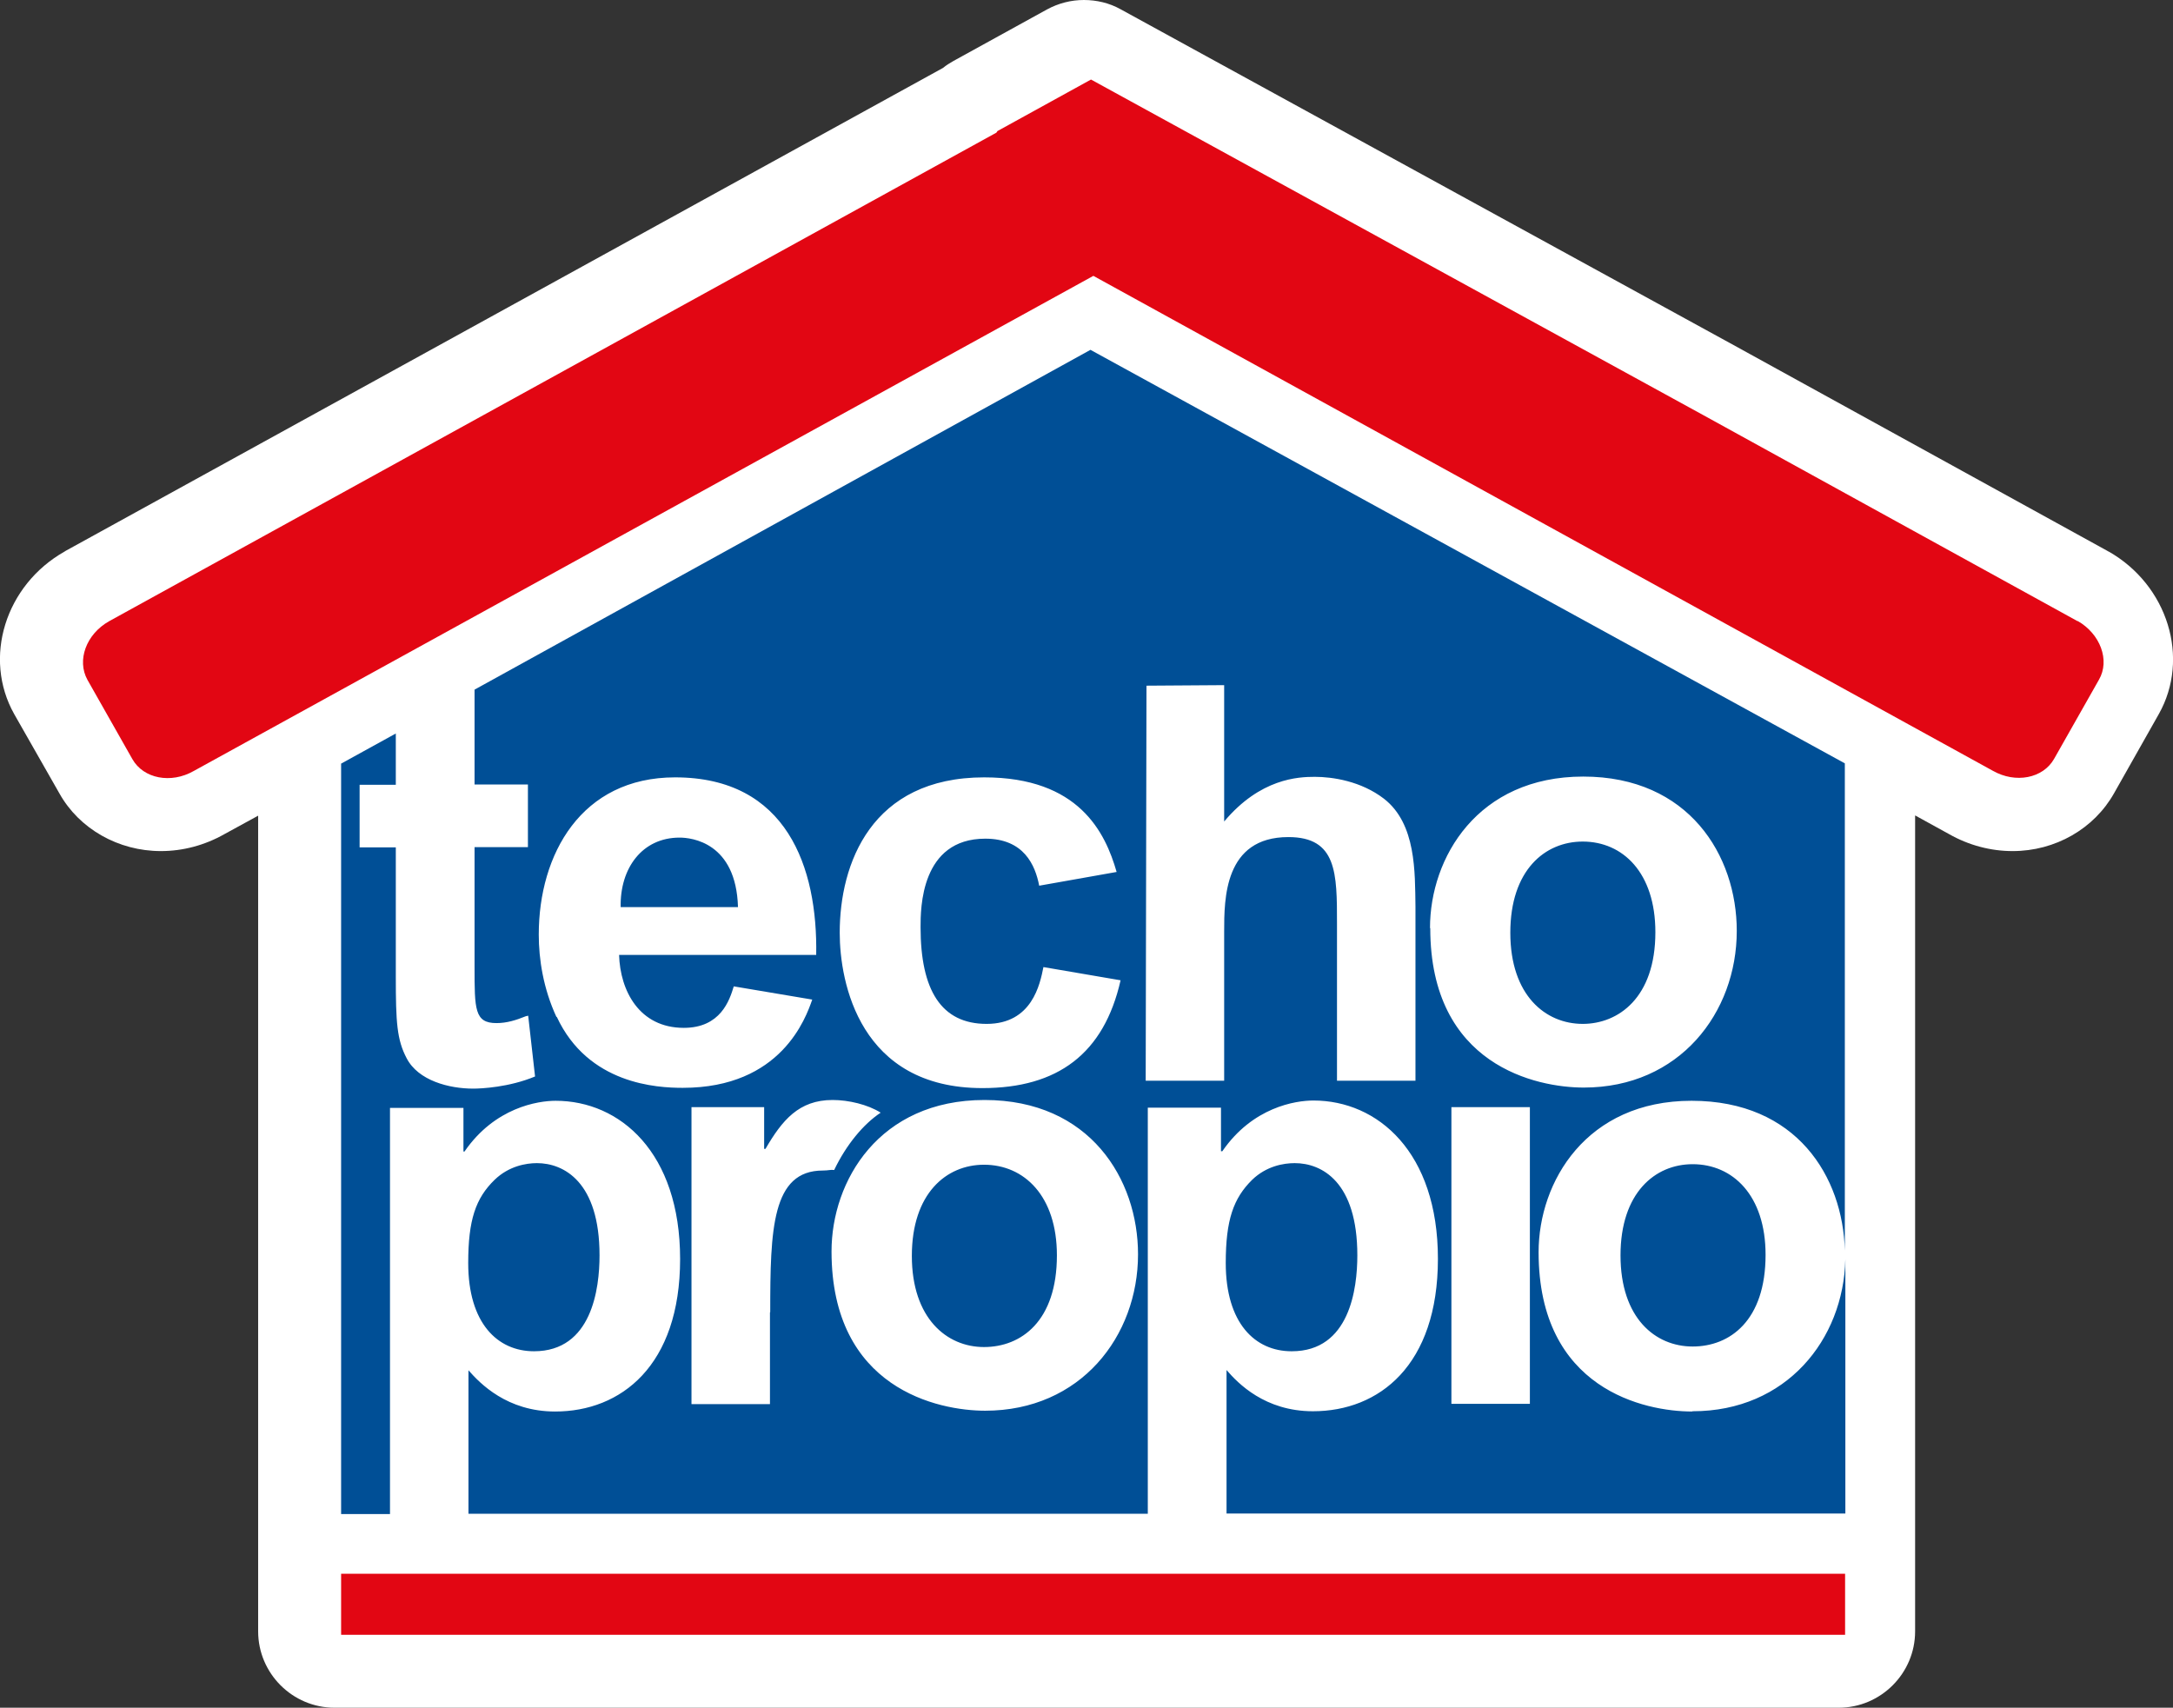
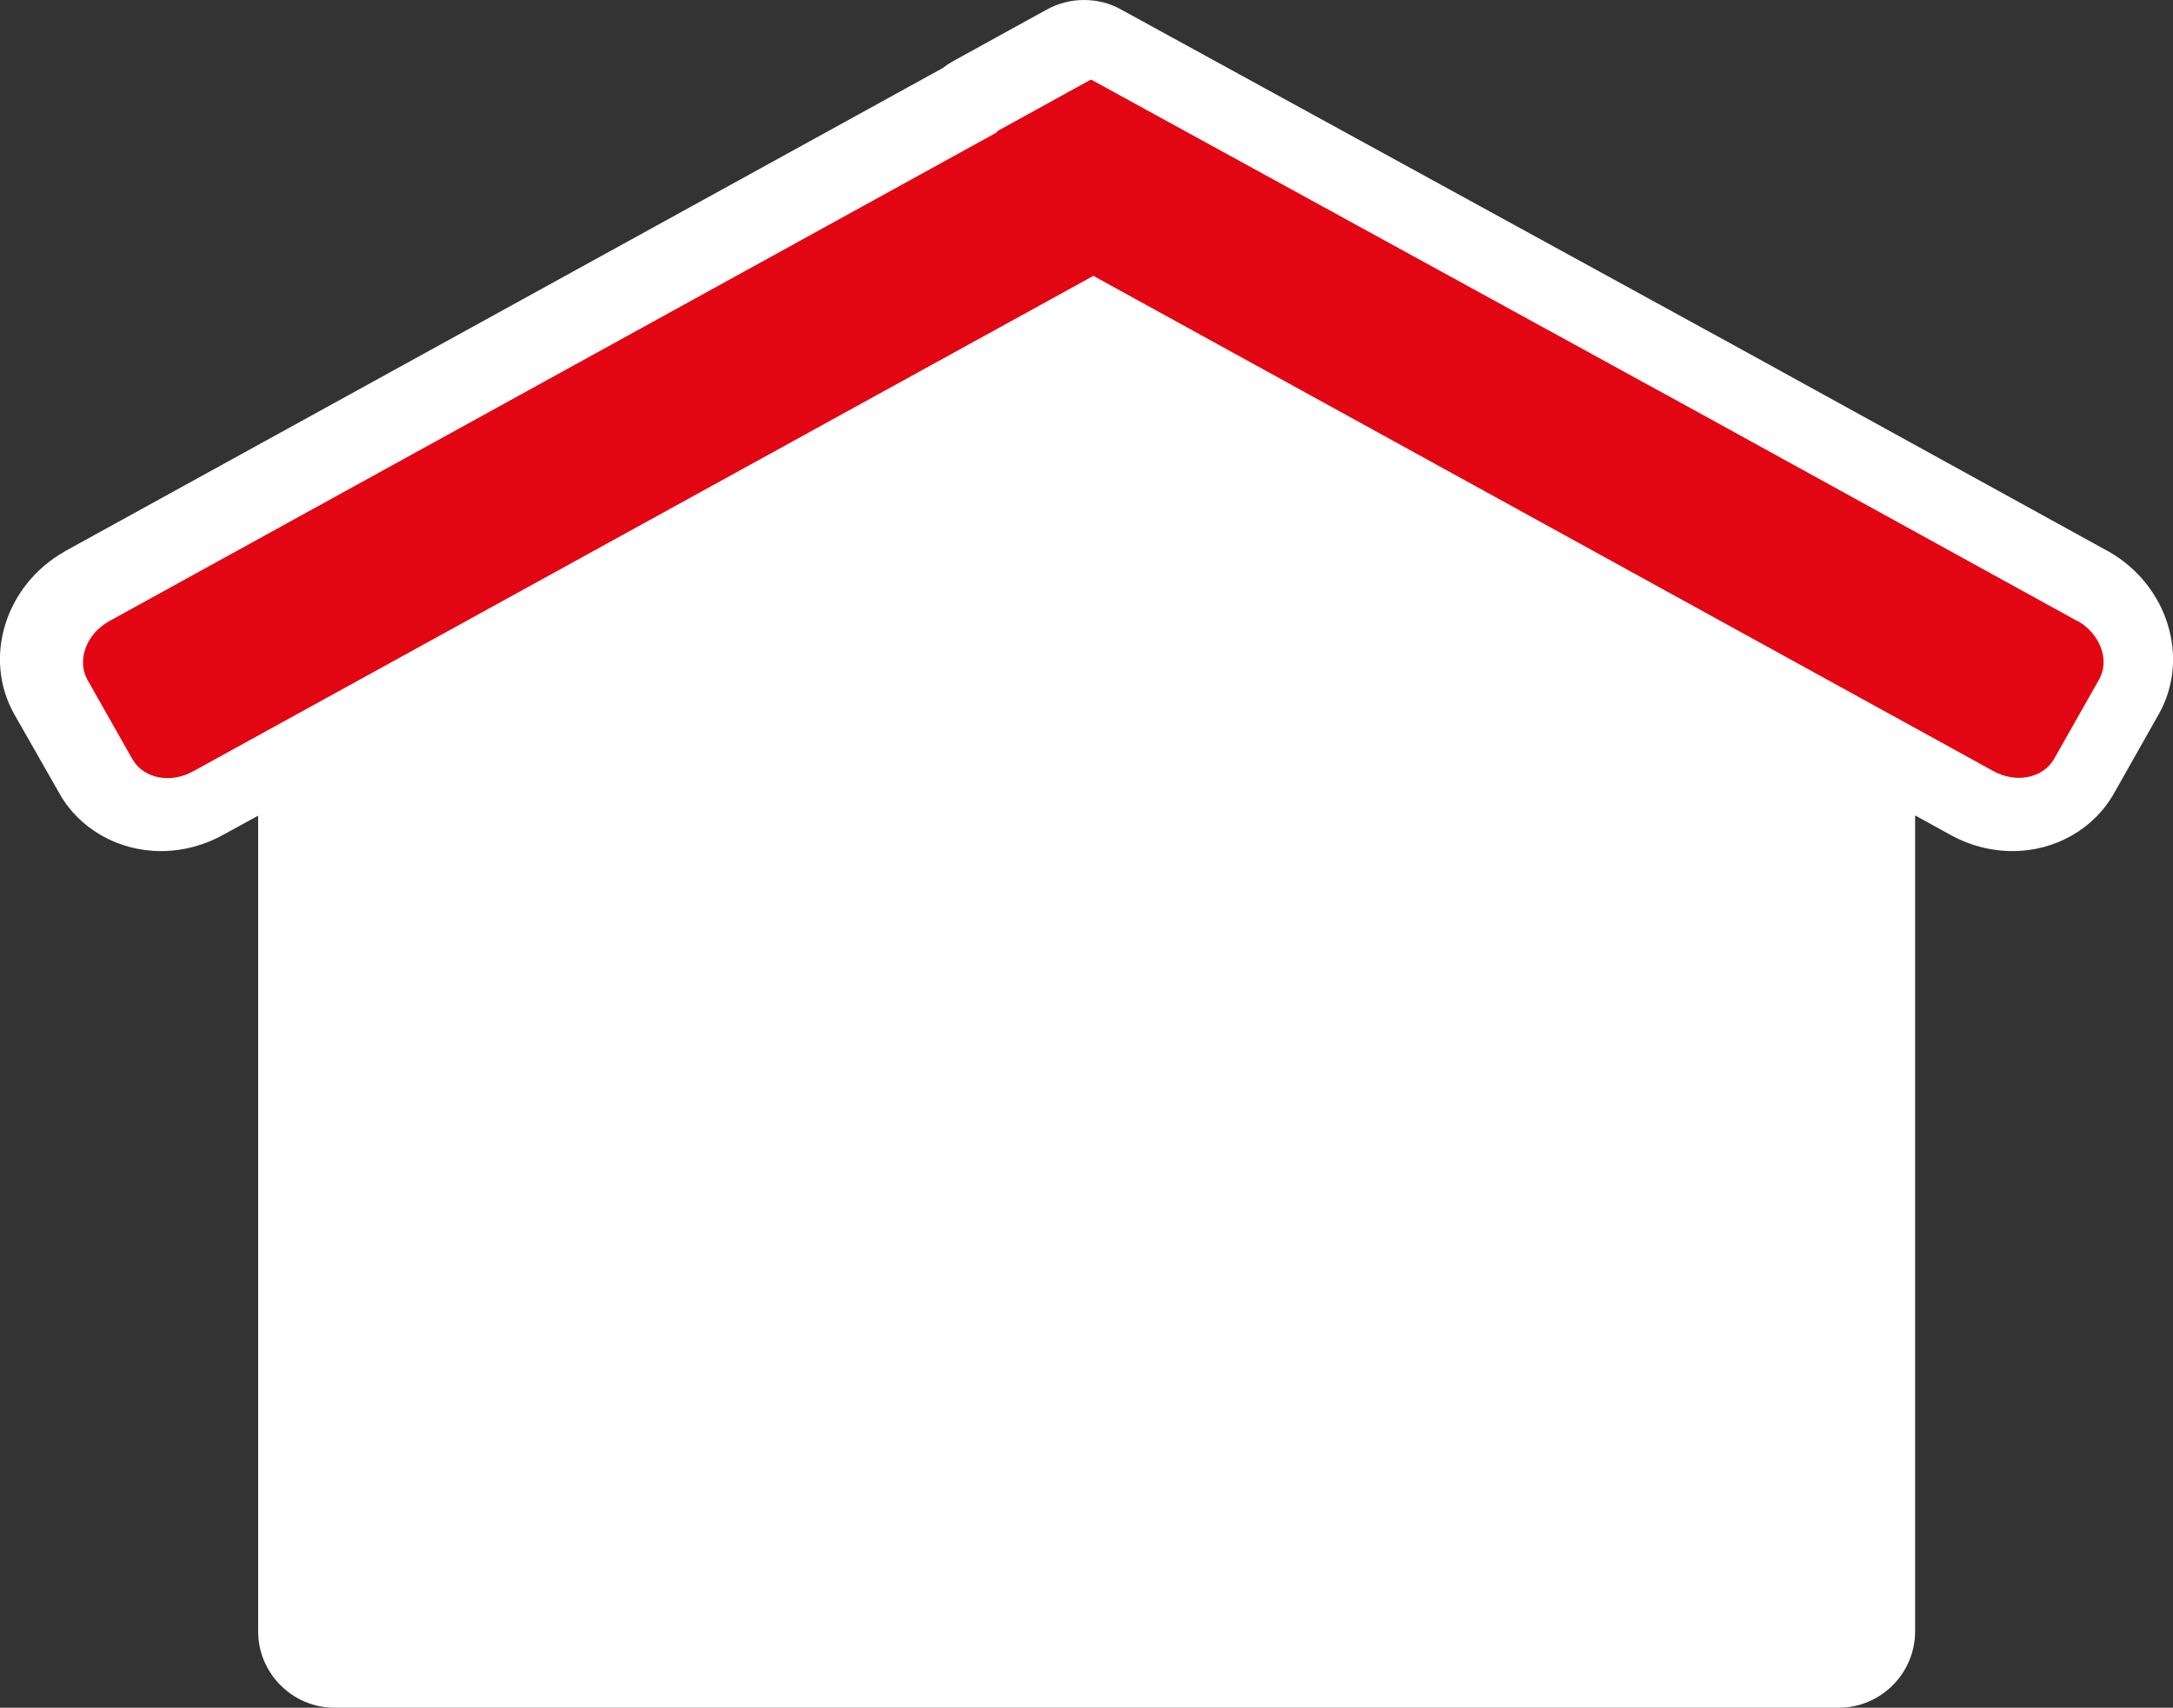
<svg xmlns="http://www.w3.org/2000/svg" id="Capa_1" data-name="Capa 1" viewBox="0 0 82.24 64.63">
  <rect x="0" y="0" width="82.24" height="64.63" fill="#333333" stroke="none" />
  <defs>
    <style>
      .cls-1 {
        fill: #fff;
      }

      .cls-2 {
        fill: #e20613;
      }

      .cls-3 {
        fill: #004f96;
      }
    </style>
  </defs>
  <path class="cls-1" d="m79.79,20.87l-.03-.02-14.15-7.79L42.41.35c-.43-.24-.91-.35-1.39-.35s-.96.12-1.4.36l-3.54,1.95c-.14.08-.27.16-.39.26L2.48,20.85l-.03.02c-2.25,1.27-3.11,4.03-1.91,6.16l1.71,3c.75,1.34,2.23,2.18,3.84,2.18.83,0,1.66-.22,2.4-.64l1.28-.7v12.98s0,17.89,0,17.89c0,1.59,1.3,2.89,2.89,2.89h56.93c1.59,0,2.89-1.3,2.89-2.89v-30.88l1.29.71c.74.42,1.57.64,2.4.64,1.61,0,3.08-.84,3.84-2.19l1.69-2.99c1.2-2.12.34-4.89-1.9-6.16" />
-   <path class="cls-3" d="m37.24,44.08c-1.43,0-2.73,1.09-2.73,3.45s1.32,3.45,2.73,3.45,2.76-.98,2.76-3.47c0-2.25-1.24-3.43-2.76-3.43m22.66-5.33c1.34,0,2.75-.98,2.75-3.47,0-2.25-1.23-3.43-2.75-3.43-1.43,0-2.74,1.08-2.74,3.45s1.33,3.45,2.74,3.45m-34.18-7.05c-1.41,0-2.26,1.15-2.23,2.63h4.44c-.07-2.45-1.76-2.63-2.21-2.63m-5.51,19.44c2.19,0,2.48-2.37,2.48-3.63,0-2.78-1.35-3.49-2.37-3.49-.41,0-1.06.11-1.6.63-.72.7-1,1.52-1,3.15,0,2.28,1.11,3.34,2.49,3.34m28.68,0c2.19,0,2.48-2.37,2.48-3.63,0-2.78-1.34-3.49-2.37-3.49-.42,0-1.07.11-1.61.63-.71.7-1,1.52-1,3.15,0,2.28,1.11,3.34,2.49,3.34m15.16,2.28c-1.78,0-5.81-.83-5.81-6.03,0-2.67,1.81-5.73,5.79-5.73s5.73,2.88,5.8,5.67v-18.44l-28.55-15.65-23.31,12.86v3.59h2.02v2.37h-2.02v4.53c0,1.61,0,2.13.83,2.13.39,0,.74-.11,1.11-.26l.09-.02.26,2.3c-.98.41-2.04.46-2.34.46-.91,0-2.08-.3-2.52-1.15-.37-.7-.41-1.37-.41-3.08v-4.9h-1.37v-2.37h1.37v-1.94l-2.07,1.14v28.4h1.85v-15.37h2.78v1.65h.04c1.15-1.67,2.78-1.92,3.45-1.92,2.43,0,4.71,1.95,4.71,5.99s-2.24,5.77-4.73,5.77c-1.82,0-2.84-1.06-3.28-1.56v5.43h25.71v-15.37h2.77v1.65h.05c1.15-1.67,2.77-1.92,3.45-1.92,2.43,0,4.71,1.95,4.71,5.99s-2.23,5.77-4.73,5.77c-1.82,0-2.84-1.06-3.27-1.56v5.43h23.42v-9.62c-.07,3.03-2.23,5.75-5.78,5.75m-26.81-23.99c3.58,0,4.58,2.08,5.01,3.58l-2.93.52c-.15-.78-.58-1.78-2.04-1.78-2.45,0-2.45,2.65-2.45,3.35,0,2.38.78,3.66,2.5,3.66s2.02-1.5,2.15-2.15l2.92.5c-.63,2.78-2.38,4.08-5.23,4.08-4.64,0-5.4-3.99-5.4-5.88,0-2.61,1.19-5.88,5.47-5.88m-16.19,9.07c-.5-1.08-.67-2.19-.67-3.12,0-3.04,1.61-5.95,5.16-5.95,4.23,0,5.4,3.41,5.34,6.72h-7.46c.04,1.35.76,2.76,2.45,2.76,1.39,0,1.73-1.04,1.89-1.57l2.97.5c-.24.69-1.17,3.34-4.9,3.34-.97,0-3.58-.13-4.77-2.69m8.07,11.19v3.47h-2.97v-11.24h2.75v1.58h.05c.63-1.08,1.26-1.85,2.54-1.85.6,0,1.33.17,1.82.48-.65.43-1.3,1.21-1.76,2.17-.13-.02-.21.02-.43.02-1.93,0-1.99,2.23-1.99,5.36m8.14,3.73c-1.78,0-5.82-.83-5.82-6.03,0-2.67,1.8-5.73,5.79-5.73s5.81,3,5.81,5.84c0,3.1-2.17,5.92-5.79,5.92m16.29-12.49h-2.97v-5.94c0-1.91,0-3.28-1.84-3.28-2.43,0-2.43,2.34-2.43,3.58v5.64h-2.97l.03-14.95,2.94-.02v5.16c1.37-1.63,2.8-1.69,3.43-1.69.67,0,1.75.16,2.62.83,1.22.95,1.17,2.78,1.19,4.08v6.6Zm.55-5.78c0-2.66,1.8-5.73,5.8-5.73s5.81,2.99,5.81,5.84c0,3.1-2.17,5.93-5.79,5.93-1.78,0-5.81-.83-5.81-6.03m3.77,18h-2.97v-11.23h2.97v11.23Zm3.43-5.62c0,2.38,1.32,3.45,2.73,3.45s2.76-.98,2.76-3.47c0-2.25-1.24-3.43-2.76-3.43-1.43,0-2.73,1.09-2.73,3.45" />
-   <rect class="cls-2" x="12.91" y="59.56" width="56.92" height="2.31" />
  <path class="cls-2" d="m78.63,23.51l-14.15-7.79L41.29,3.01l-3.54,1.95-.04.06L4.13,23.51c-.87.49-1.23,1.48-.82,2.22l1.7,3c.42.74,1.46.94,2.32.45L41.38,10.44l34.04,18.73c.86.49,1.9.29,2.32-.45l1.7-3c.42-.73.05-1.73-.81-2.22" />
</svg>